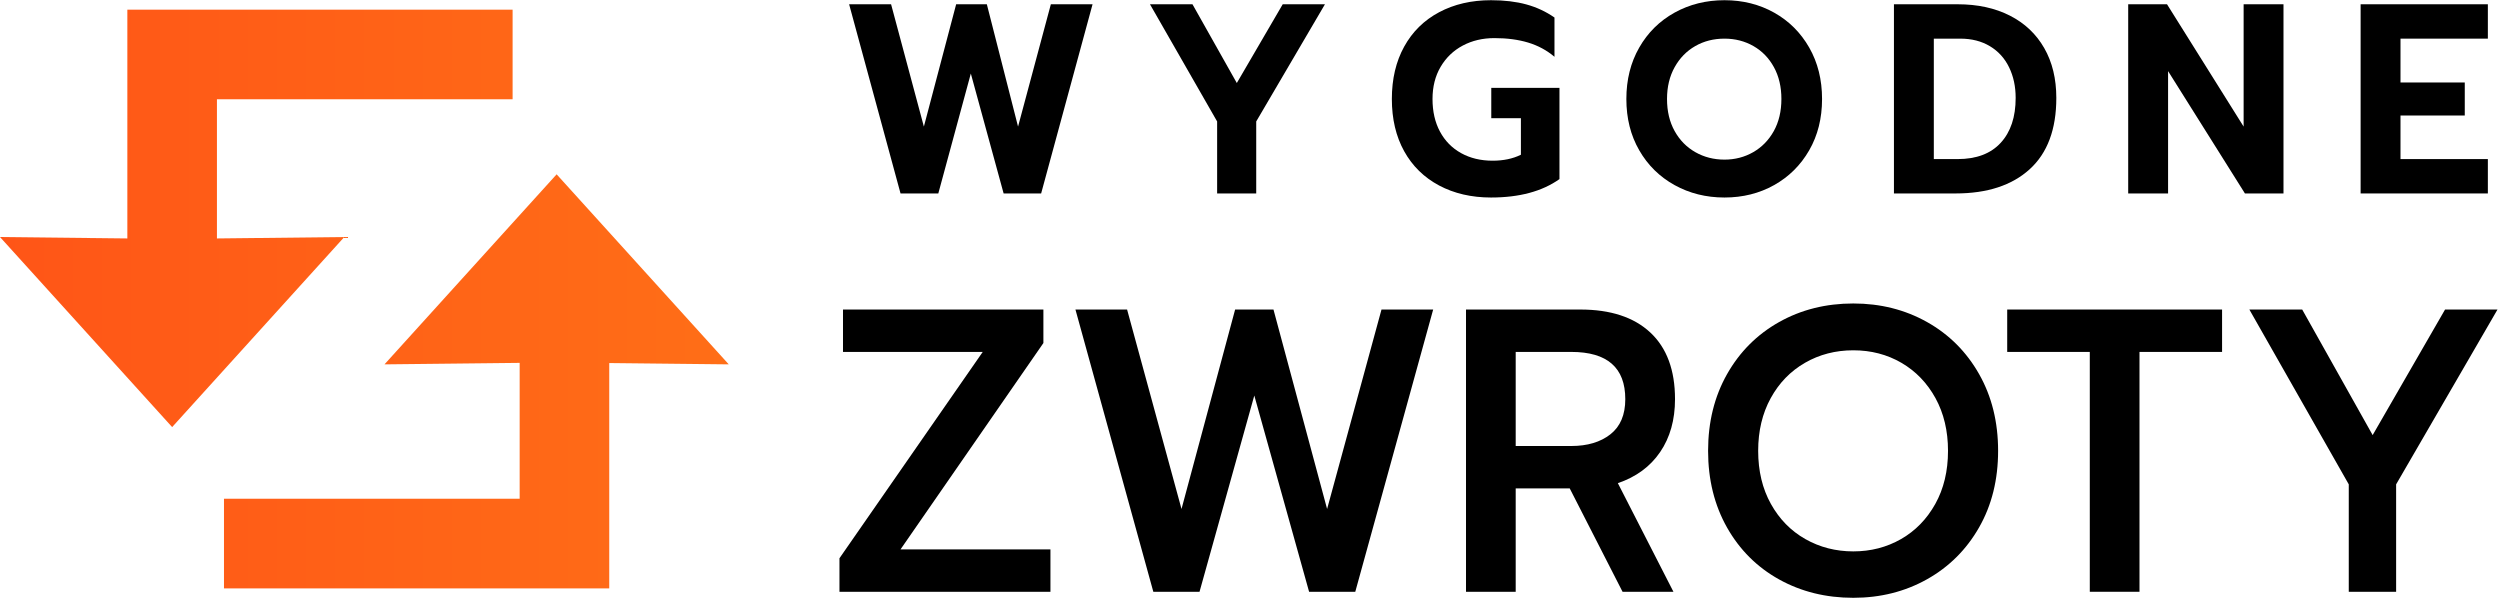
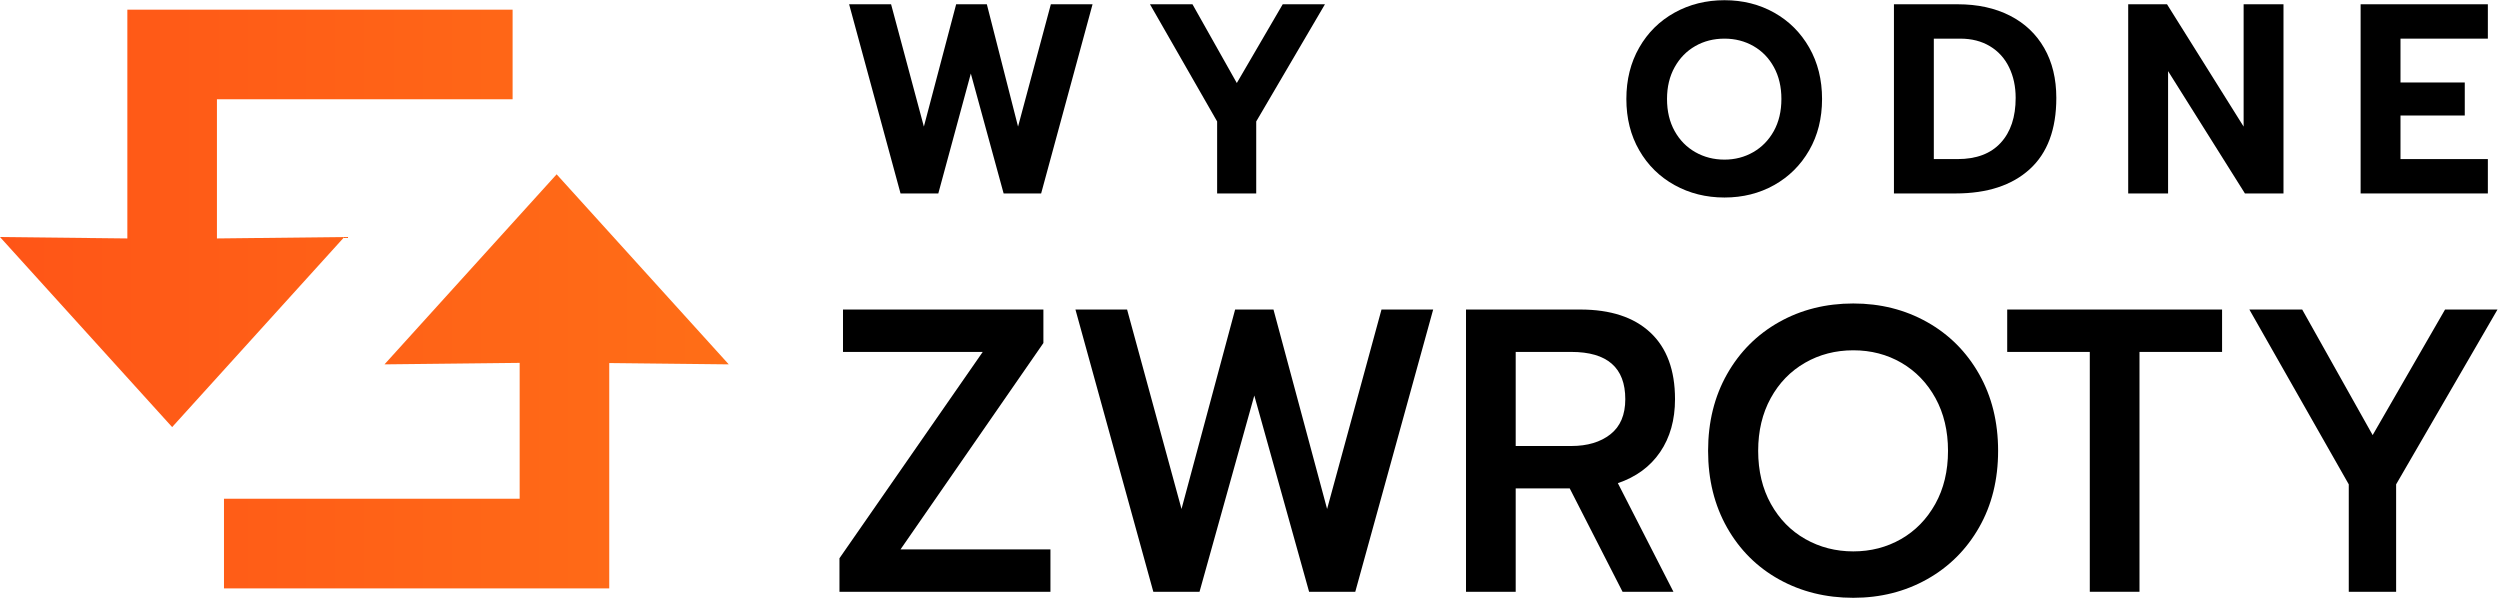
<svg xmlns="http://www.w3.org/2000/svg" width="182" height="44" viewBox="0 0 182 44" fill="none">
  <g clip-path="url(#clip0_2501_8478)">
    <path fill-rule="evenodd" clip-rule="evenodd" d="M37.831 26.417V36.31H16.306V42.833H44.353V26.43L53.054 26.526L40.523 12.69L27.991 26.526L37.831 26.417ZM9.271 0.705V17.359L0 17.256L12.532 31.092L25.064 17.256L15.793 17.359V7.227H37.318V0.705H9.271Z" fill="url(#paint0_linear_2501_8478)" />
    <path d="M61.816 0.311H64.871L67.258 9.216L69.608 0.311H71.842L74.114 9.216L76.502 0.311H79.538L75.795 14.083H73.064L70.676 5.354L68.309 14.083H65.559L61.816 0.311Z" fill="black" />
    <path d="M88.607 8.842L83.718 0.311H86.812L90.04 6.044L93.382 0.311H96.456L91.453 8.842V14.083H88.607V8.842Z" fill="black" />
-     <path d="M108.546 14.379C107.119 14.379 105.859 14.085 104.764 13.502C103.668 12.916 102.822 12.087 102.224 11.01C101.626 9.932 101.327 8.664 101.327 7.207C101.327 5.748 101.626 4.478 102.224 3.395C102.822 2.311 103.668 1.477 104.764 0.892C105.859 0.308 107.119 0.015 108.546 0.015C109.513 0.015 110.37 0.118 111.114 0.321C111.859 0.525 112.543 0.843 113.166 1.276V4.134C112.606 3.661 111.967 3.316 111.248 3.099C110.528 2.882 109.71 2.774 108.794 2.774C107.94 2.774 107.173 2.955 106.492 3.316C105.812 3.677 105.274 4.193 104.879 4.862C104.484 5.532 104.287 6.313 104.287 7.207C104.287 8.114 104.467 8.904 104.83 9.581C105.193 10.257 105.706 10.779 106.368 11.147C107.03 11.514 107.794 11.699 108.66 11.699C109.449 11.699 110.137 11.555 110.722 11.265V8.605H108.565V6.398H113.529V13.038C112.269 13.932 110.607 14.379 108.546 14.379Z" fill="black" />
    <path d="M125.542 14.379C124.205 14.379 122.993 14.076 121.904 13.472C120.816 12.868 119.959 12.024 119.336 10.94C118.711 9.857 118.399 8.612 118.399 7.207C118.399 5.801 118.711 4.553 119.336 3.463C119.959 2.373 120.816 1.526 121.904 0.922C122.993 0.318 124.205 0.015 125.542 0.015C126.878 0.015 128.085 0.318 129.161 0.922C130.237 1.526 131.087 2.373 131.711 3.463C132.334 4.553 132.646 5.801 132.646 7.207C132.646 8.612 132.334 9.857 131.711 10.94C131.087 12.024 130.237 12.868 129.161 13.472C128.085 14.076 126.878 14.379 125.542 14.379ZM125.542 11.62C126.305 11.62 127.003 11.439 127.633 11.078C128.264 10.716 128.763 10.205 129.133 9.542C129.501 8.878 129.686 8.099 129.686 7.207C129.686 6.326 129.505 5.556 129.142 4.891C128.779 4.228 128.283 3.716 127.653 3.355C127.021 2.994 126.318 2.813 125.542 2.813C124.753 2.813 124.043 2.994 123.413 3.355C122.783 3.716 122.283 4.228 121.914 4.891C121.544 5.556 121.359 6.326 121.359 7.207C121.359 8.099 121.544 8.878 121.914 9.542C122.283 10.205 122.785 10.716 123.422 11.078C124.059 11.439 124.765 11.62 125.542 11.62Z" fill="black" />
    <path d="M137.879 0.311H142.52C143.971 0.311 145.237 0.587 146.32 1.138C147.402 1.69 148.236 2.478 148.821 3.502C149.408 4.527 149.7 5.735 149.7 7.128C149.7 9.414 149.054 11.143 147.762 12.319C146.469 13.494 144.671 14.083 142.367 14.083H137.879V0.311ZM142.52 11.581C143.881 11.581 144.925 11.187 145.651 10.398C146.377 9.61 146.74 8.52 146.74 7.128C146.74 6.3 146.581 5.558 146.262 4.902C145.944 4.245 145.48 3.733 144.869 3.365C144.257 2.997 143.538 2.813 142.71 2.813H140.782V11.581H142.52Z" fill="black" />
    <path d="M154.933 0.311H157.759L163.336 9.216V0.311H166.238V14.083H163.431L157.836 5.177V14.083H154.933V0.311Z" fill="black" />
    <path d="M171.853 0.311H181.116V2.813H174.756V6.005H179.435V8.409H174.756V11.581H181.116V14.083H171.853V0.311Z" fill="black" />
    <path d="M61.113 40.641L71.543 25.62H61.37V22.534H75.959V24.973L65.559 39.994H76.472V43.081H61.113V40.641Z" fill="black" />
    <path d="M78.292 22.534H82.052L86.014 37.054L89.917 22.534H92.709L96.613 37.054L100.573 22.534H104.335L98.664 43.081H95.302L91.313 28.794L87.325 43.081H83.962L78.292 22.534Z" fill="black" />
    <path d="M106.725 22.534H115.044C117.249 22.534 118.949 23.092 120.145 24.209C121.341 25.326 121.941 26.943 121.941 29.059C121.941 30.568 121.579 31.852 120.858 32.91C120.136 33.968 119.11 34.722 117.78 35.174L121.826 43.081H118.122L114.276 35.556H110.343V43.081H106.725V22.534ZM114.389 32.469C115.567 32.469 116.517 32.184 117.238 31.617C117.961 31.048 118.321 30.196 118.321 29.059C118.321 26.767 117.011 25.62 114.389 25.62H110.343V32.469H114.389Z" fill="black" />
    <path d="M134.92 43.52C132.925 43.52 131.125 43.075 129.52 42.183C127.915 41.292 126.652 40.033 125.73 38.407C124.81 36.78 124.349 34.918 124.349 32.821C124.349 30.724 124.81 28.863 125.73 27.237C126.652 25.611 127.915 24.346 129.52 23.445C131.125 22.544 132.925 22.093 134.92 22.093C136.895 22.093 138.685 22.544 140.29 23.445C141.895 24.346 143.159 25.611 144.08 27.237C145.002 28.863 145.462 30.724 145.462 32.821C145.462 34.918 145.002 36.775 144.08 38.391C143.159 40.008 141.895 41.267 140.29 42.169C138.685 43.07 136.895 43.52 134.92 43.52ZM134.92 40.141C136.192 40.141 137.351 39.842 138.395 39.245C139.44 38.647 140.271 37.794 140.889 36.687C141.506 35.58 141.815 34.291 141.815 32.821C141.815 31.371 141.511 30.093 140.904 28.985C140.295 27.879 139.468 27.021 138.424 26.413C137.38 25.806 136.211 25.502 134.92 25.502C133.628 25.502 132.455 25.806 131.401 26.413C130.346 27.021 129.515 27.879 128.908 28.985C128.3 30.093 127.995 31.371 127.995 32.821C127.995 34.291 128.305 35.58 128.922 36.687C129.539 37.794 130.375 38.647 131.429 39.245C132.484 39.842 133.647 40.141 134.92 40.141Z" fill="black" />
    <path d="M152.137 25.62H146.125V22.534H161.767V25.62H155.755V43.081H152.137V25.62Z" fill="black" />
    <path d="M170.99 35.261L163.753 22.534H167.6L172.729 31.675L178 22.534H181.818L174.438 35.261V43.081H170.99V35.261Z" fill="black" />
  </g>
  <defs>
    <linearGradient id="paint0_linear_2501_8478" x1="0" y1="21.769" x2="53.054" y2="21.769" gradientUnits="userSpaceOnUse">
      <stop stop-color="#FF5517" />
      <stop offset="1" stop-color="#FF6E17" />
    </linearGradient>
    <clipPath id="clip0_2501_8478">
      <rect width="182" height="43.68" fill="white" />
    </clipPath>
  </defs>
</svg>